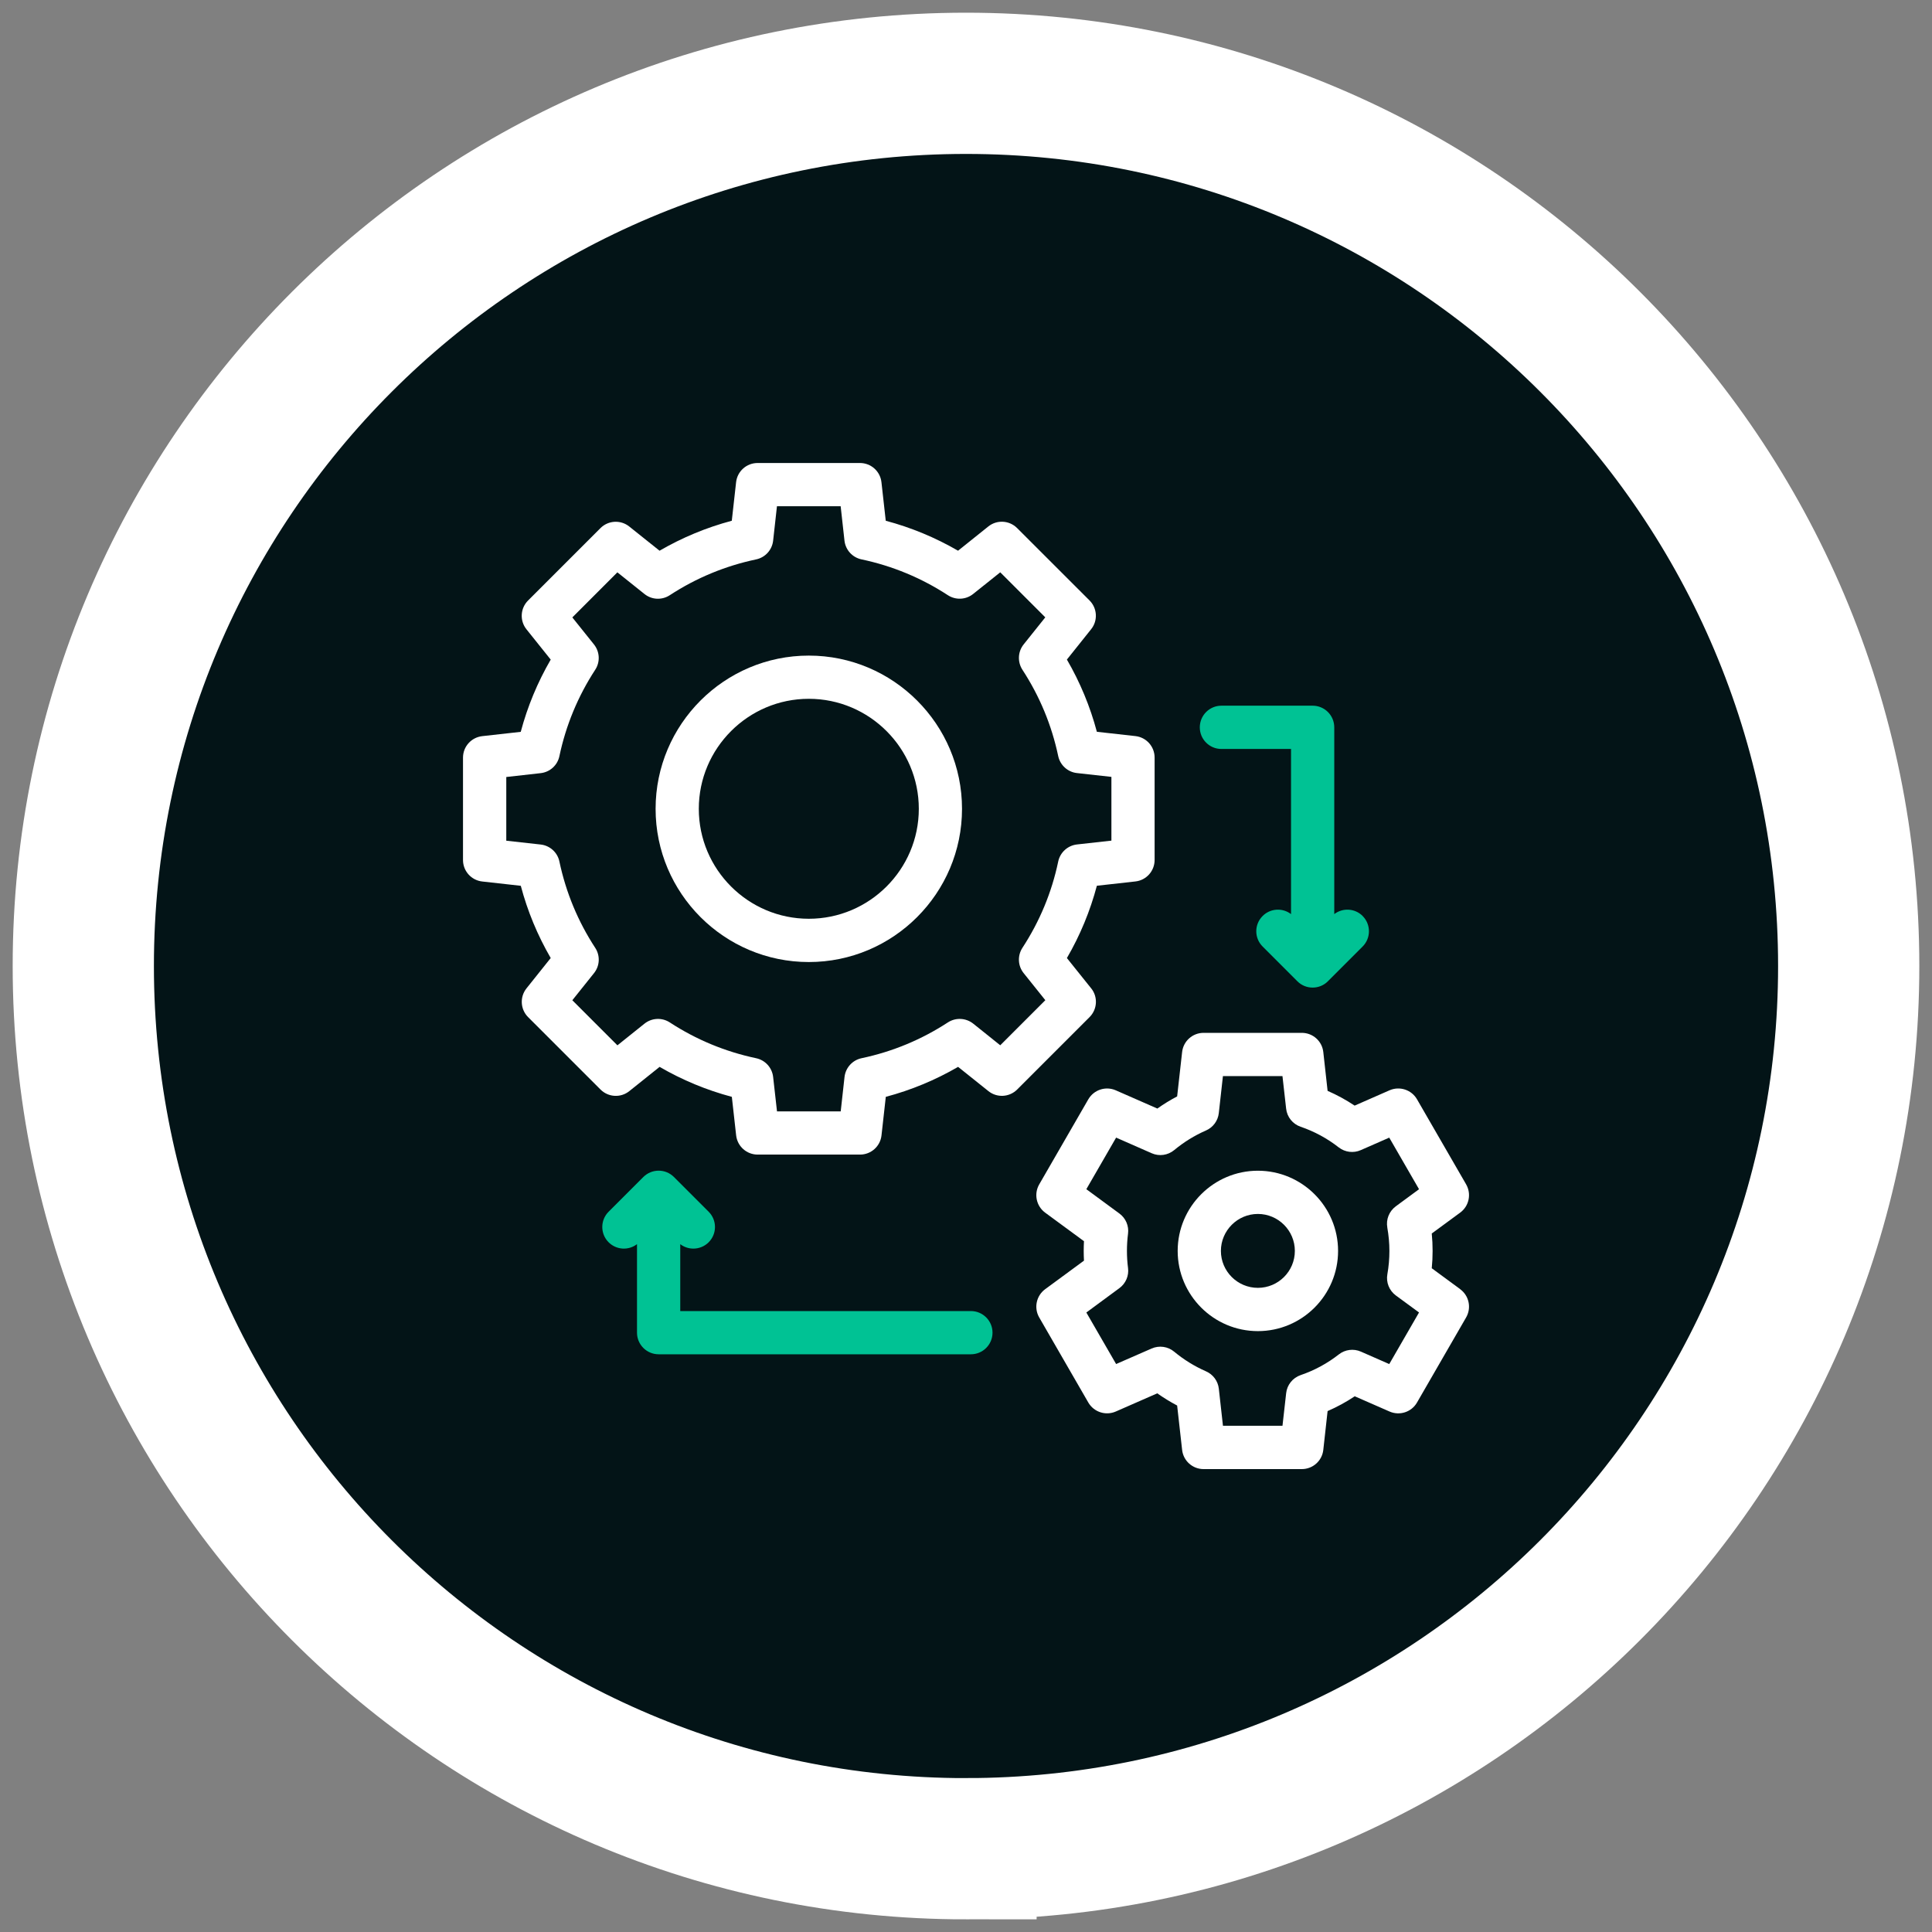
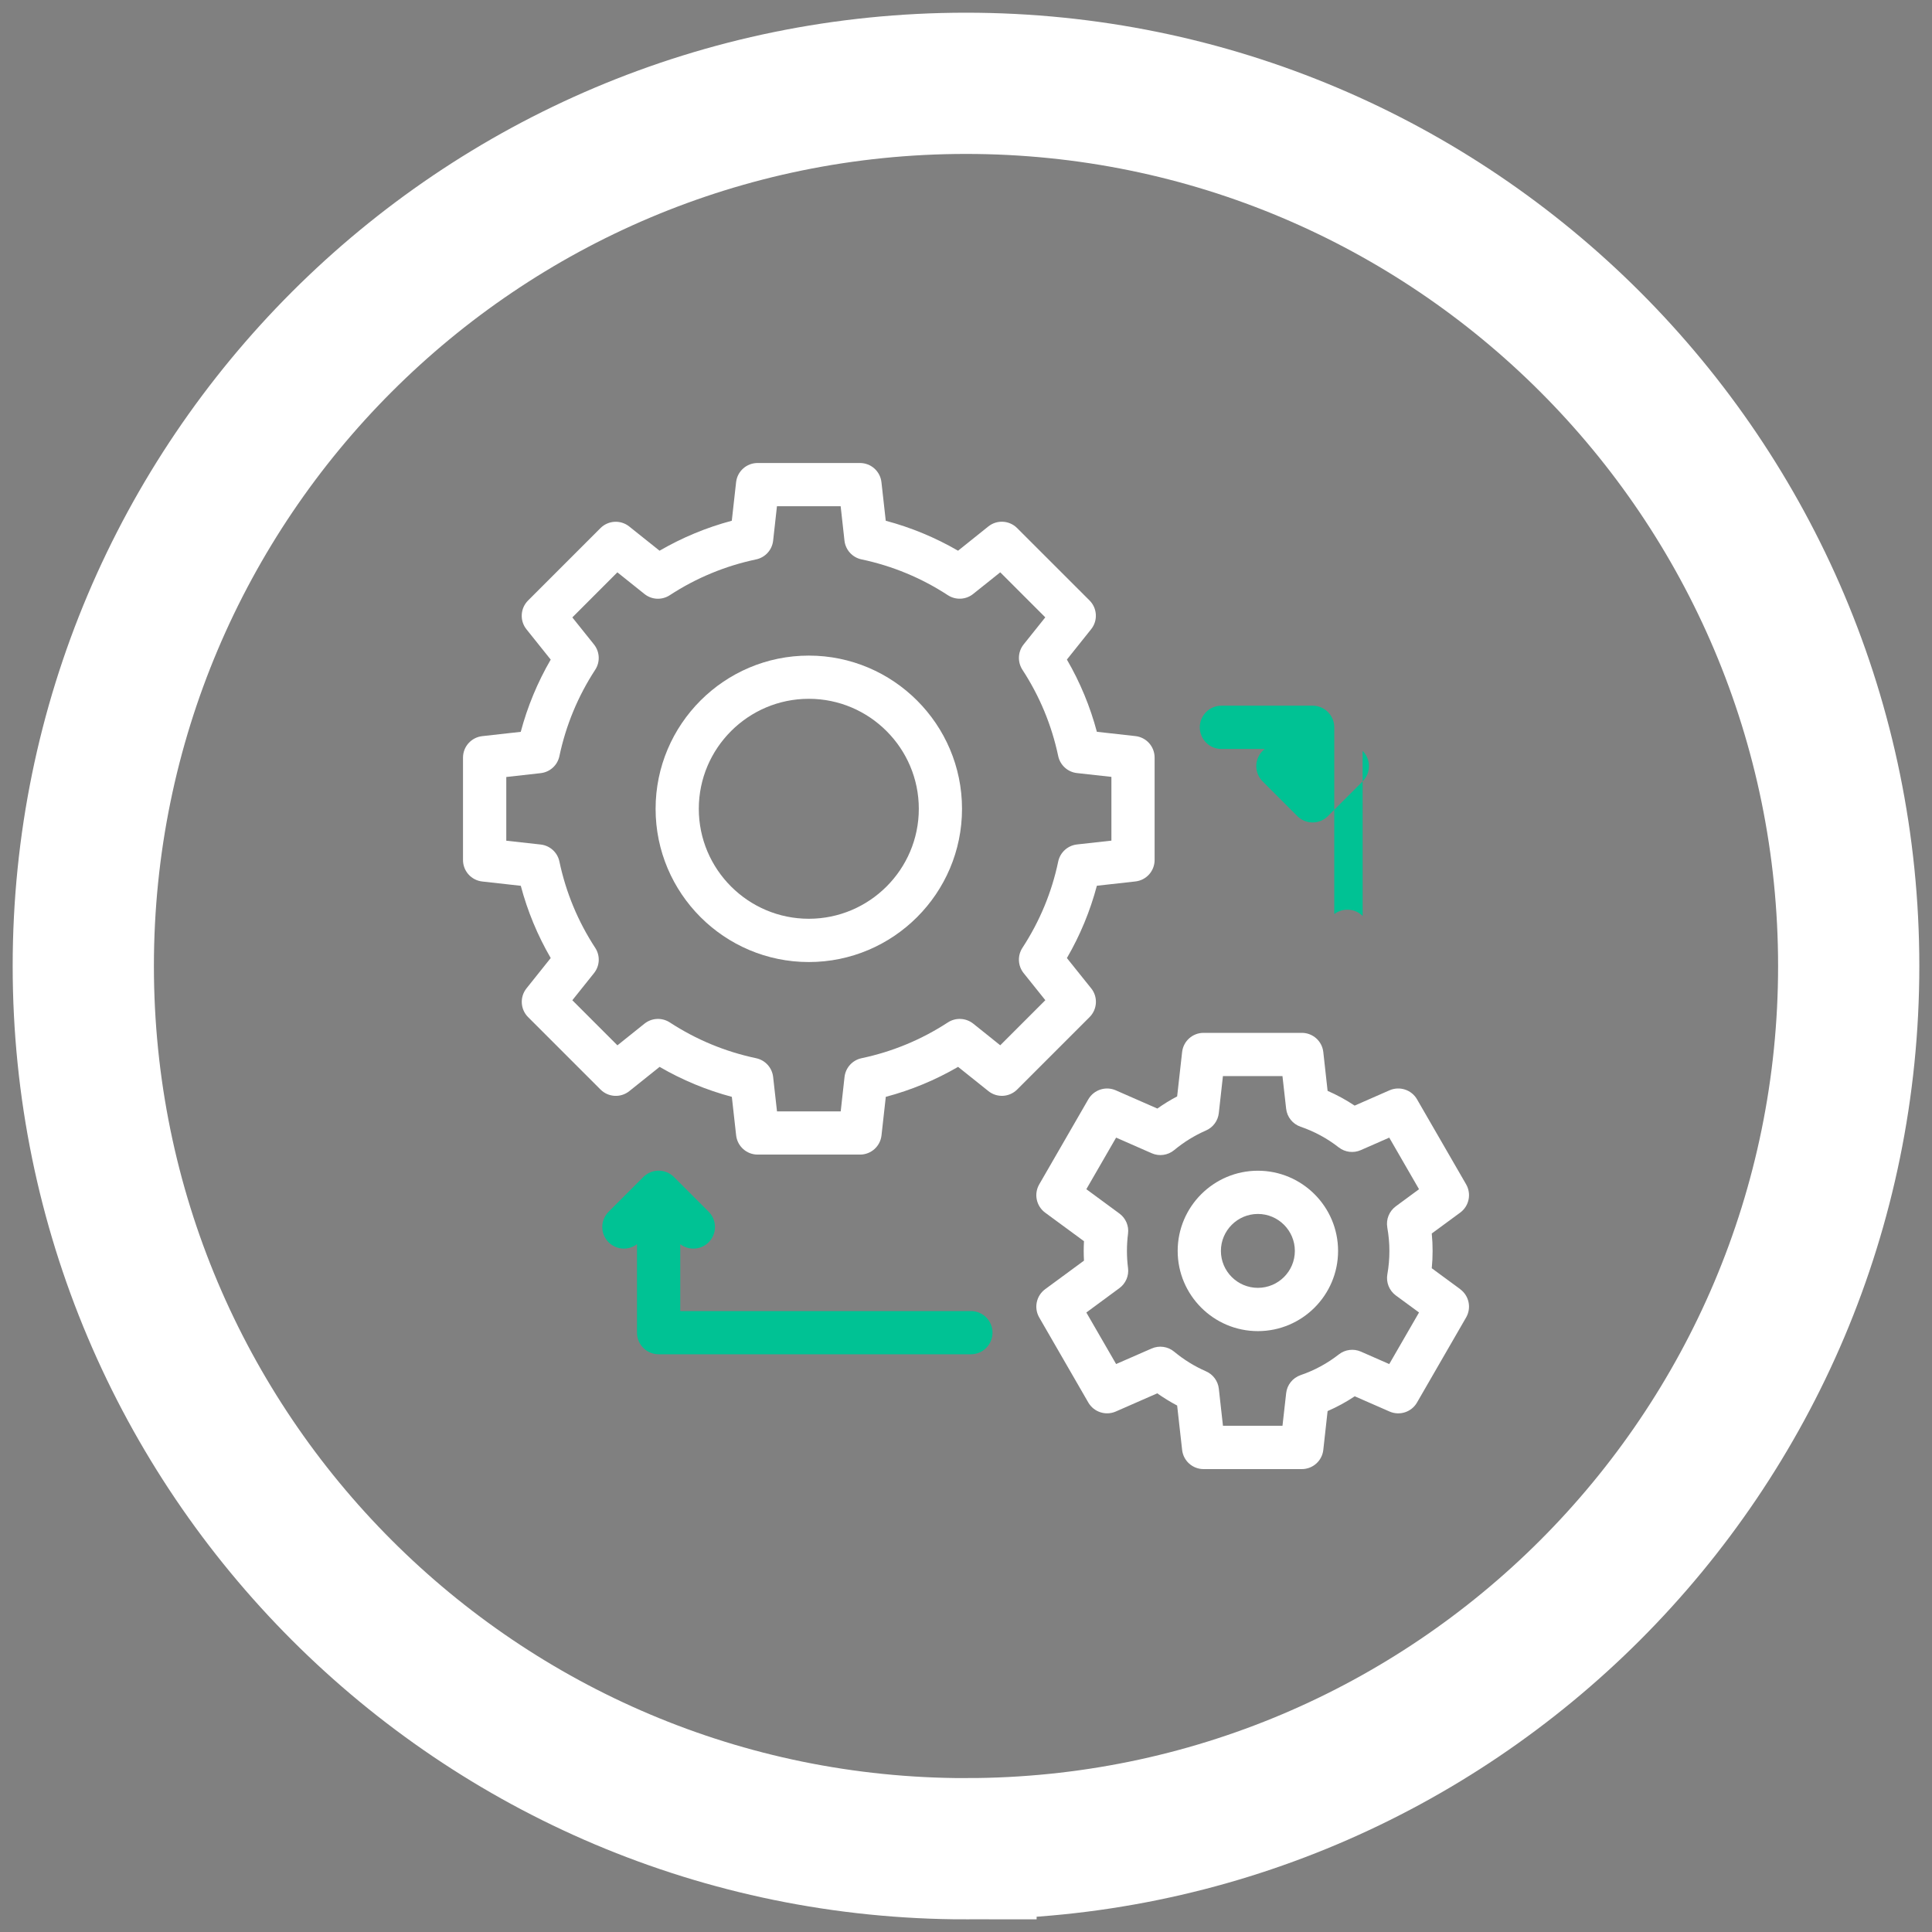
<svg xmlns="http://www.w3.org/2000/svg" id="uuid-3bbaa190-f2c1-46ff-9181-bbcb9201215e" width="800" height="800" viewBox="0 0 800 800">
  <rect x="0" y="0" width="800" height="800" fill="#808080" stroke="none" />
-   <path d="M400,765.51c201.86,0,365.51-163.65,365.51-365.51S601.86,34.5,400,34.5,34.49,198.13,34.49,400.01s163.65,365.51,365.51,365.51" style="fill:#031417;" />
  <path d="M402.03,542.88h-120.35v-27.7c1.6,1.23,3.51,1.84,5.44,1.84,2.27,0,4.57-.87,6.32-2.62,3.49-3.49,3.49-9.16,0-12.65l-14.38-14.38c-1.69-1.69-3.96-2.62-6.32-2.62s-4.66.93-6.35,2.62l-14.38,14.38c-3.49,3.49-3.49,9.16,0,12.65,3.23,3.21,8.25,3.47,11.76.78v36.65c0,4.94,4.01,8.95,8.97,8.95h129.29c4.94,0,8.95-4.01,8.95-8.95s-4.01-8.95-8.95-8.95" style="fill:#00c294;" />
-   <path d="M564.25,379.29c-3.21-3.21-8.25-3.47-11.76-.78v-77.33c0-4.96-4.01-8.97-8.95-8.97h-37.78c-4.94,0-8.95,4.01-8.95,8.97s4.01,8.95,8.95,8.95h28.83v68.38c-3.51-2.69-8.56-2.43-11.76.78-3.51,3.49-3.51,9.16,0,12.65l14.38,14.38c1.67,1.69,3.94,2.62,6.32,2.62s4.66-.93,6.32-2.62l14.38-14.38c3.49-3.49,3.49-9.16,0-12.65" style="fill:#00c294;" />
+   <path d="M564.25,379.29c-3.21-3.21-8.25-3.47-11.76-.78v-77.33c0-4.96-4.01-8.97-8.95-8.97h-37.78c-4.94,0-8.95,4.01-8.95,8.97s4.01,8.95,8.95,8.95h28.83c-3.51-2.69-8.56-2.43-11.76.78-3.51,3.49-3.51,9.16,0,12.65l14.38,14.38c1.67,1.69,3.94,2.62,6.32,2.62s4.66-.93,6.32-2.62l14.38-14.38c3.49-3.49,3.49-9.16,0-12.65" style="fill:#00c294;" />
  <path d="M574.45,508.3c.56,3.18.87,6.43.87,9.68s-.28,6.48-.84,9.64c-.61,3.36.76,6.76,3.49,8.79l9.62,7.06-12.33,21.36-11.76-5.16c-3.01-1.32-6.52-.87-9.1,1.15-4.79,3.75-10.12,6.63-15.83,8.58-3.29,1.13-5.63,4.05-6,7.49l-1.52,13.49h-24.65l-1.71-15.34c-.35-3.18-2.38-5.93-5.33-7.21-4.74-2.08-9.16-4.81-13.15-8.12-2.6-2.17-6.22-2.69-9.34-1.32l-14.71,6.43-12.33-21.34,13.69-10.09c2.62-1.93,4.01-5.13,3.57-8.36-.3-2.32-.45-4.7-.45-7.06s.15-4.76.45-7.1c.43-3.23-.93-6.43-3.55-8.36l-13.71-10.09,12.33-21.36,14.75,6.48c3.1,1.37,6.71.84,9.31-1.32,3.99-3.31,8.4-6.04,13.13-8.1,2.95-1.28,4.98-4.03,5.33-7.21l1.71-15.33h24.65l1.52,13.49c.37,3.44,2.71,6.37,6,7.49,5.7,1.95,11.03,4.83,15.79,8.56,2.6,2.01,6.09,2.45,9.1,1.13l11.81-5.18,12.33,21.36-9.62,7.08c-2.75,2.04-4.12,5.44-3.51,8.79M604.64,533.81l-11.78-8.66c.24-2.38.35-4.79.35-7.17s-.11-4.81-.35-7.21l11.78-8.66c3.68-2.71,4.72-7.73,2.45-11.7l-20.34-35.22c-2.27-3.94-7.17-5.54-11.35-3.73l-14.47,6.35c-3.55-2.36-7.28-4.4-11.2-6.11l-1.78-16.07c-.5-4.53-4.33-7.95-8.9-7.95h-40.68c-4.55,0-8.38,3.42-8.88,7.95l-2.06,18.37c-2.84,1.49-5.57,3.16-8.19,5.03l-17.24-7.56c-4.18-1.82-9.05-.22-11.35,3.73l-20.34,35.24c-2.27,3.94-1.21,8.97,2.45,11.68l16.09,11.83c-.07,1.37-.11,2.71-.11,4.05s.04,2.67.11,4.01l-16.09,11.83c-3.66,2.71-4.72,7.73-2.45,11.68l20.34,35.24c2.3,3.94,7.17,5.54,11.35,3.73l17.2-7.54c2.64,1.86,5.39,3.55,8.23,5.05l2.06,18.37c.5,4.53,4.33,7.95,8.88,7.95h40.68c4.57,0,8.4-3.42,8.9-7.95l1.78-16.07c3.92-1.71,7.69-3.75,11.24-6.13l14.43,6.32c4.18,1.82,9.08.22,11.35-3.73l20.34-35.24c2.27-3.94,1.23-8.97-2.45-11.68" style="fill:#fff;" />
  <path d="M438.18,356.74c-2.66,12.76-7.67,24.78-14.82,35.74-2.1,3.23-1.91,7.47.52,10.48l8.97,11.2-18.67,18.67-11.2-8.97c-3.03-2.4-7.26-2.6-10.48-.5-10.96,7.15-22.98,12.13-35.74,14.82-3.79.8-6.63,3.94-7.06,7.78l-1.58,14.25h-26.38l-1.6-14.25c-.43-3.86-3.27-6.98-7.06-7.78-12.74-2.69-24.78-7.67-35.74-14.82-3.23-2.1-7.45-1.91-10.48.52l-11.2,8.97-18.67-18.67,8.97-11.22c2.43-3.01,2.62-7.24.52-10.46-7.17-10.96-12.15-23-14.84-35.74-.78-3.79-3.92-6.63-7.75-7.06l-14.25-1.58v-26.38l14.25-1.6c3.83-.43,6.97-3.27,7.75-7.06,2.69-12.74,7.67-24.78,14.82-35.74,2.12-3.23,1.91-7.45-.5-10.48l-8.97-11.2,18.65-18.67,11.22,8.97c3.01,2.43,7.24,2.62,10.48.5,10.94-7.15,22.98-12.13,35.74-14.82,3.79-.8,6.63-3.92,7.06-7.78l1.58-14.23h26.38l1.58,14.25c.43,3.83,3.27,6.95,7.06,7.75,12.76,2.69,24.78,7.67,35.74,14.82,3.25,2.12,7.47,1.91,10.48-.5l11.22-8.97,18.65,18.65-8.97,11.22c-2.4,3.01-2.6,7.23-.5,10.48,7.15,10.96,12.13,22.98,14.82,35.74.8,3.77,3.94,6.63,7.78,7.04l14.25,1.58v26.4l-14.25,1.58c-3.83.43-6.97,3.27-7.78,7.06M451.83,409.25l-10.05-12.54c5.48-9.42,9.62-19.45,12.41-29.94l15.96-1.78c4.53-.5,7.95-4.33,7.95-8.9v-42.39c0-4.57-3.42-8.4-7.95-8.9l-15.96-1.78c-2.79-10.48-6.95-20.51-12.41-29.91l10.03-12.56c2.86-3.55,2.56-8.69-.65-11.91l-30-29.98c-3.23-3.23-8.36-3.51-11.91-.67l-12.54,10.05c-9.42-5.46-19.45-9.62-29.94-12.41l-1.78-15.94c-.5-4.55-4.33-7.97-8.9-7.97h-42.39c-4.57,0-8.4,3.42-8.9,7.97l-1.78,15.94c-10.48,2.79-20.51,6.95-29.91,12.41l-12.56-10.03c-3.55-2.84-8.69-2.56-11.91.67l-29.98,29.98c-3.23,3.23-3.51,8.36-.67,11.91l10.05,12.56c-5.46,9.4-9.62,19.43-12.41,29.91l-15.94,1.78c-4.55.52-7.97,4.33-7.97,8.9v42.41c0,4.55,3.44,8.38,7.97,8.88l15.96,1.78c2.77,10.48,6.93,20.51,12.39,29.91l-10.03,12.56c-2.84,3.55-2.56,8.69.67,11.91l29.98,29.98c3.23,3.23,8.36,3.51,11.91.67l12.56-10.05c9.4,5.46,19.43,9.62,29.91,12.41l1.78,15.96c.52,4.53,4.35,7.95,8.9,7.95h42.41c4.55,0,8.38-3.42,8.88-7.95l1.78-15.96c10.51-2.79,20.51-6.95,29.94-12.41l12.54,10.03c3.57,2.86,8.69,2.56,11.91-.65l30-30c3.21-3.23,3.51-8.36.65-11.91" style="fill:#fff;" />
  <path d="M520.86,533.27c-8.45,0-15.31-6.87-15.31-15.29s6.87-15.31,15.31-15.31,15.31,6.87,15.31,15.31-6.87,15.29-15.31,15.29M520.86,484.77c-18.3,0-33.21,14.9-33.21,33.21s14.9,33.21,33.21,33.21,33.21-14.9,33.21-33.21-14.9-33.21-33.21-33.21" style="fill:#fff;" />
  <path d="M334.91,380.44c-25.1,0-45.55-20.43-45.55-45.53s20.45-45.55,45.55-45.55,45.55,20.45,45.55,45.55-20.45,45.53-45.55,45.53M334.91,271.47c-34.98,0-63.44,28.46-63.44,63.45s28.46,63.44,63.44,63.44,63.44-28.46,63.44-63.44-28.46-63.45-63.44-63.45" style="fill:#fff;" />
  <path d="M34.49,399.99c0,201.86,163.65,365.51,365.51,365.51s365.51-163.65,365.51-365.51S601.86,34.49,400,34.49,34.49,198.11,34.49,399.99" style="fill:none;" />
  <path d="M400,765.51c201.86,0,365.51-163.65,365.51-365.51S601.86,34.5,400,34.5,34.49,198.13,34.49,400.01s163.65,365.51,365.51,365.51Z" style="fill:none; stroke:#fff; stroke-width:58.48px;" />
</svg>